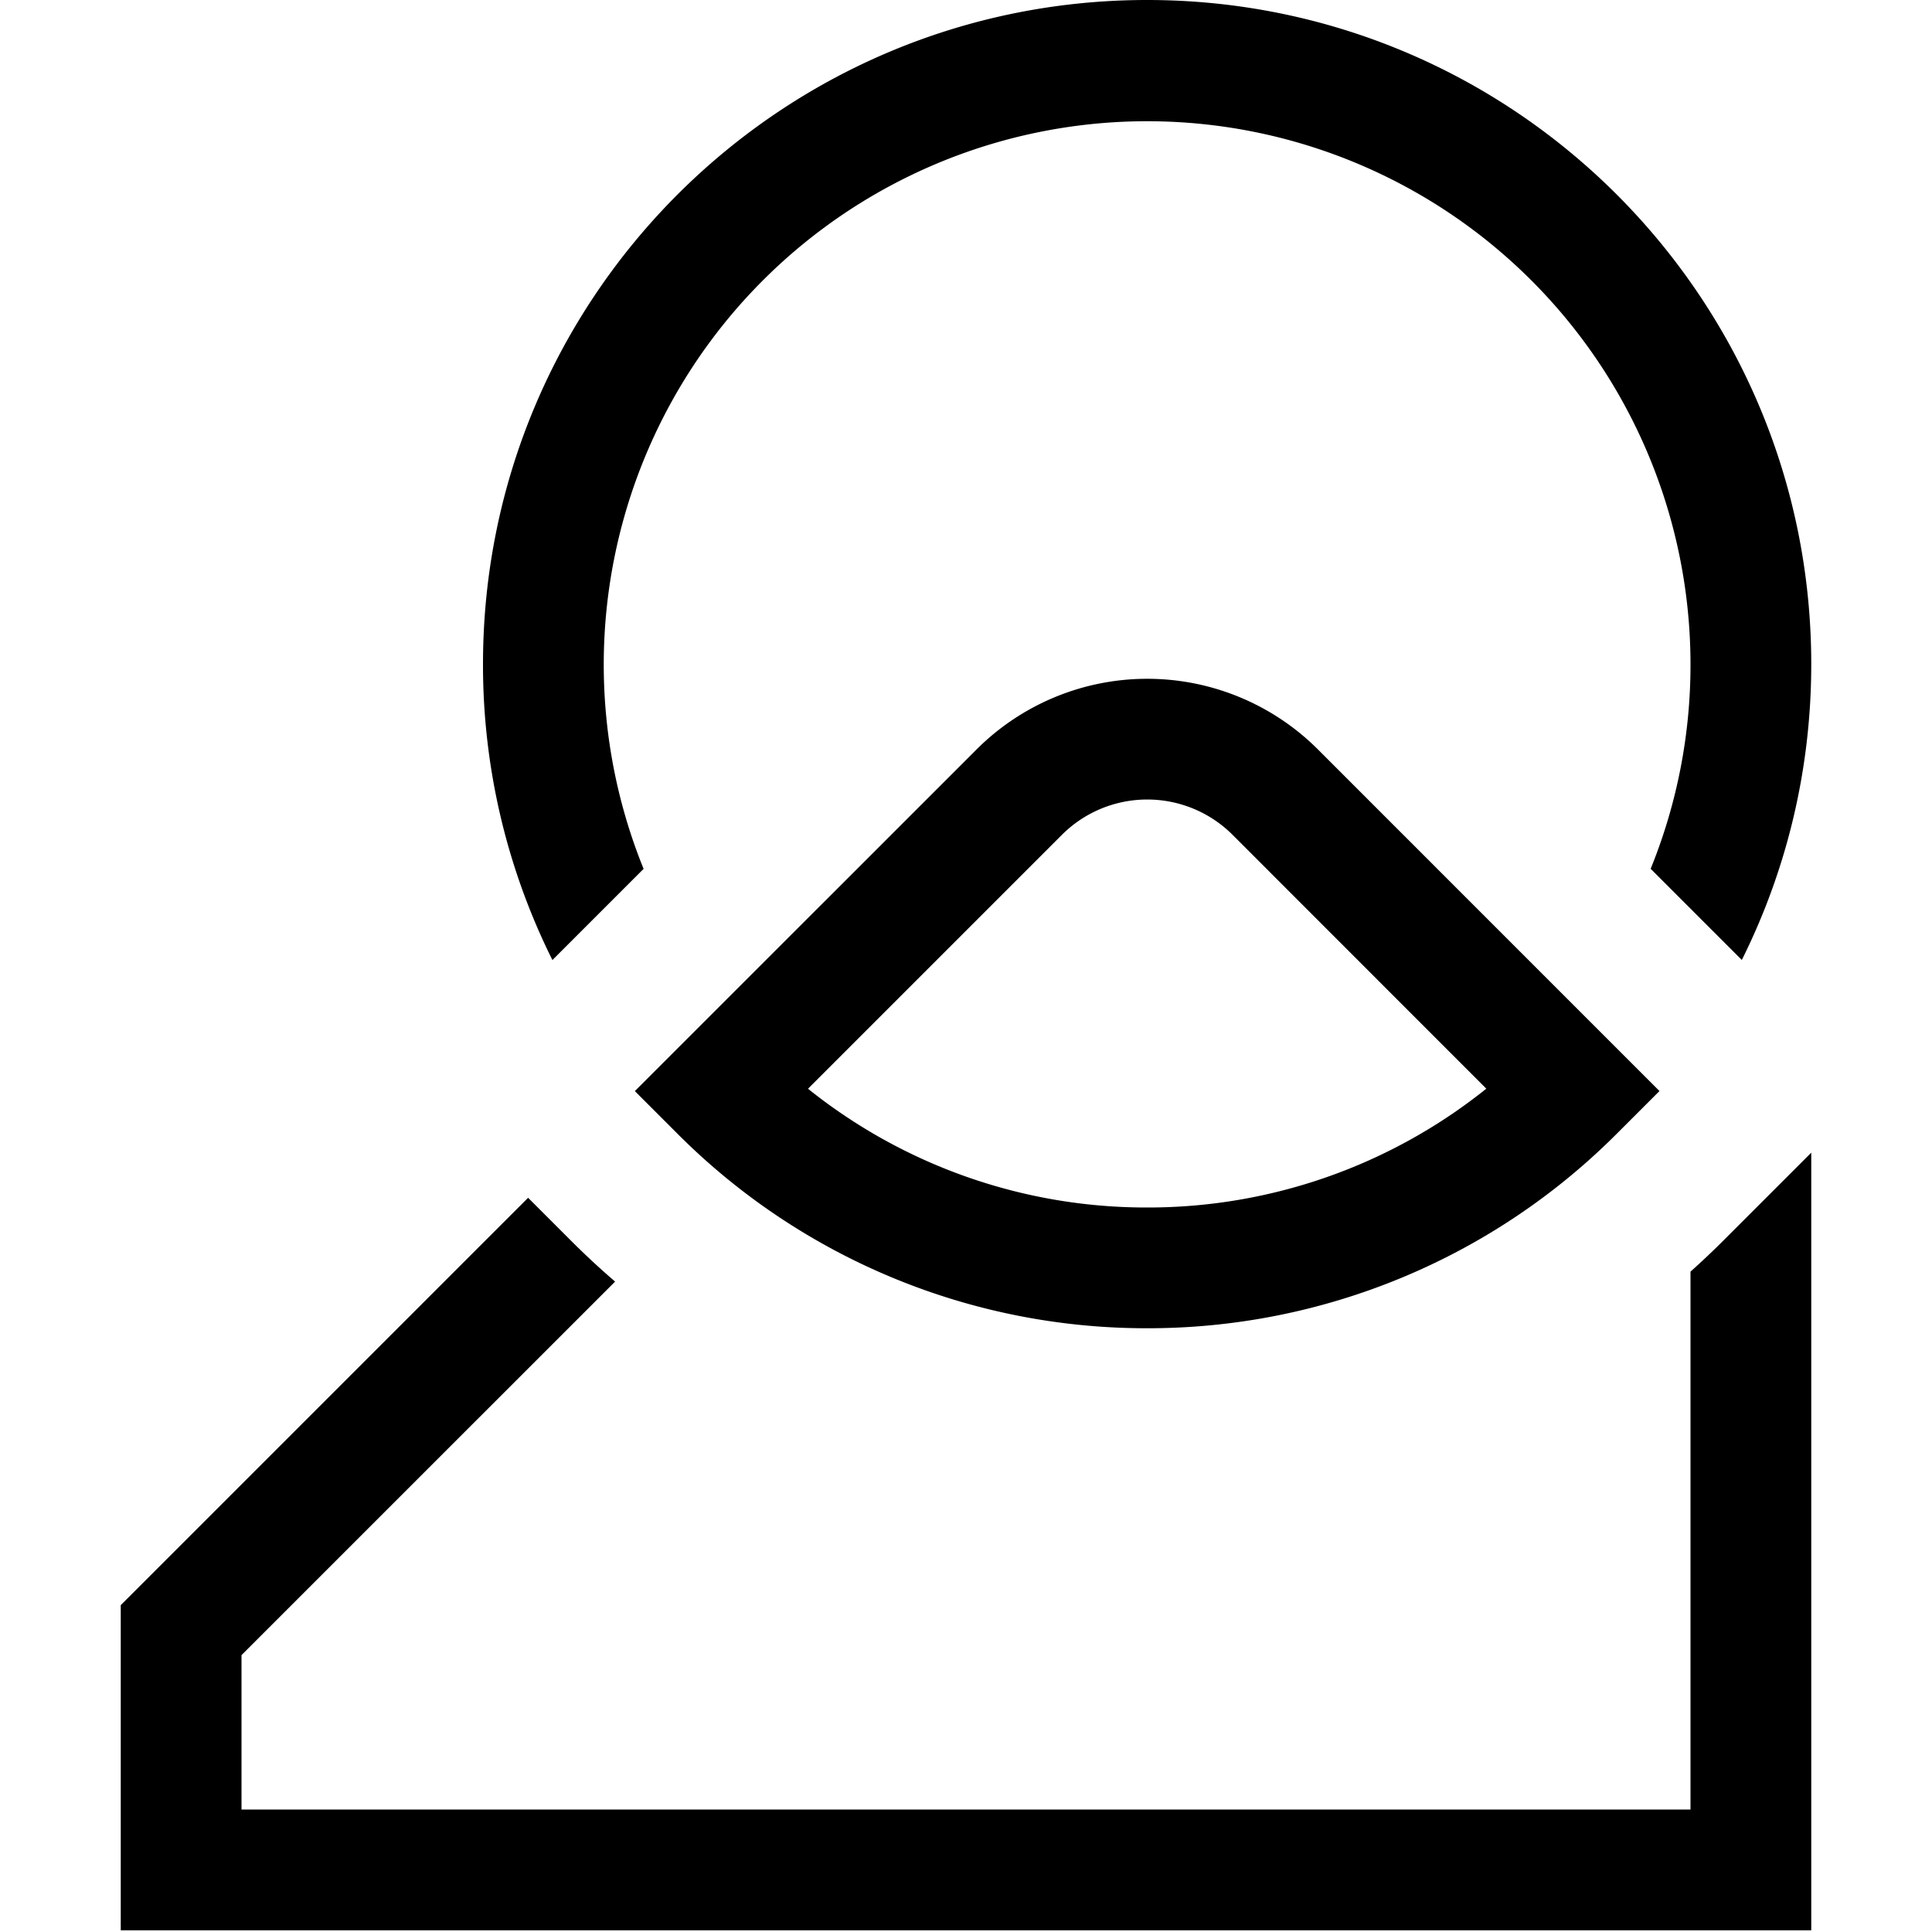
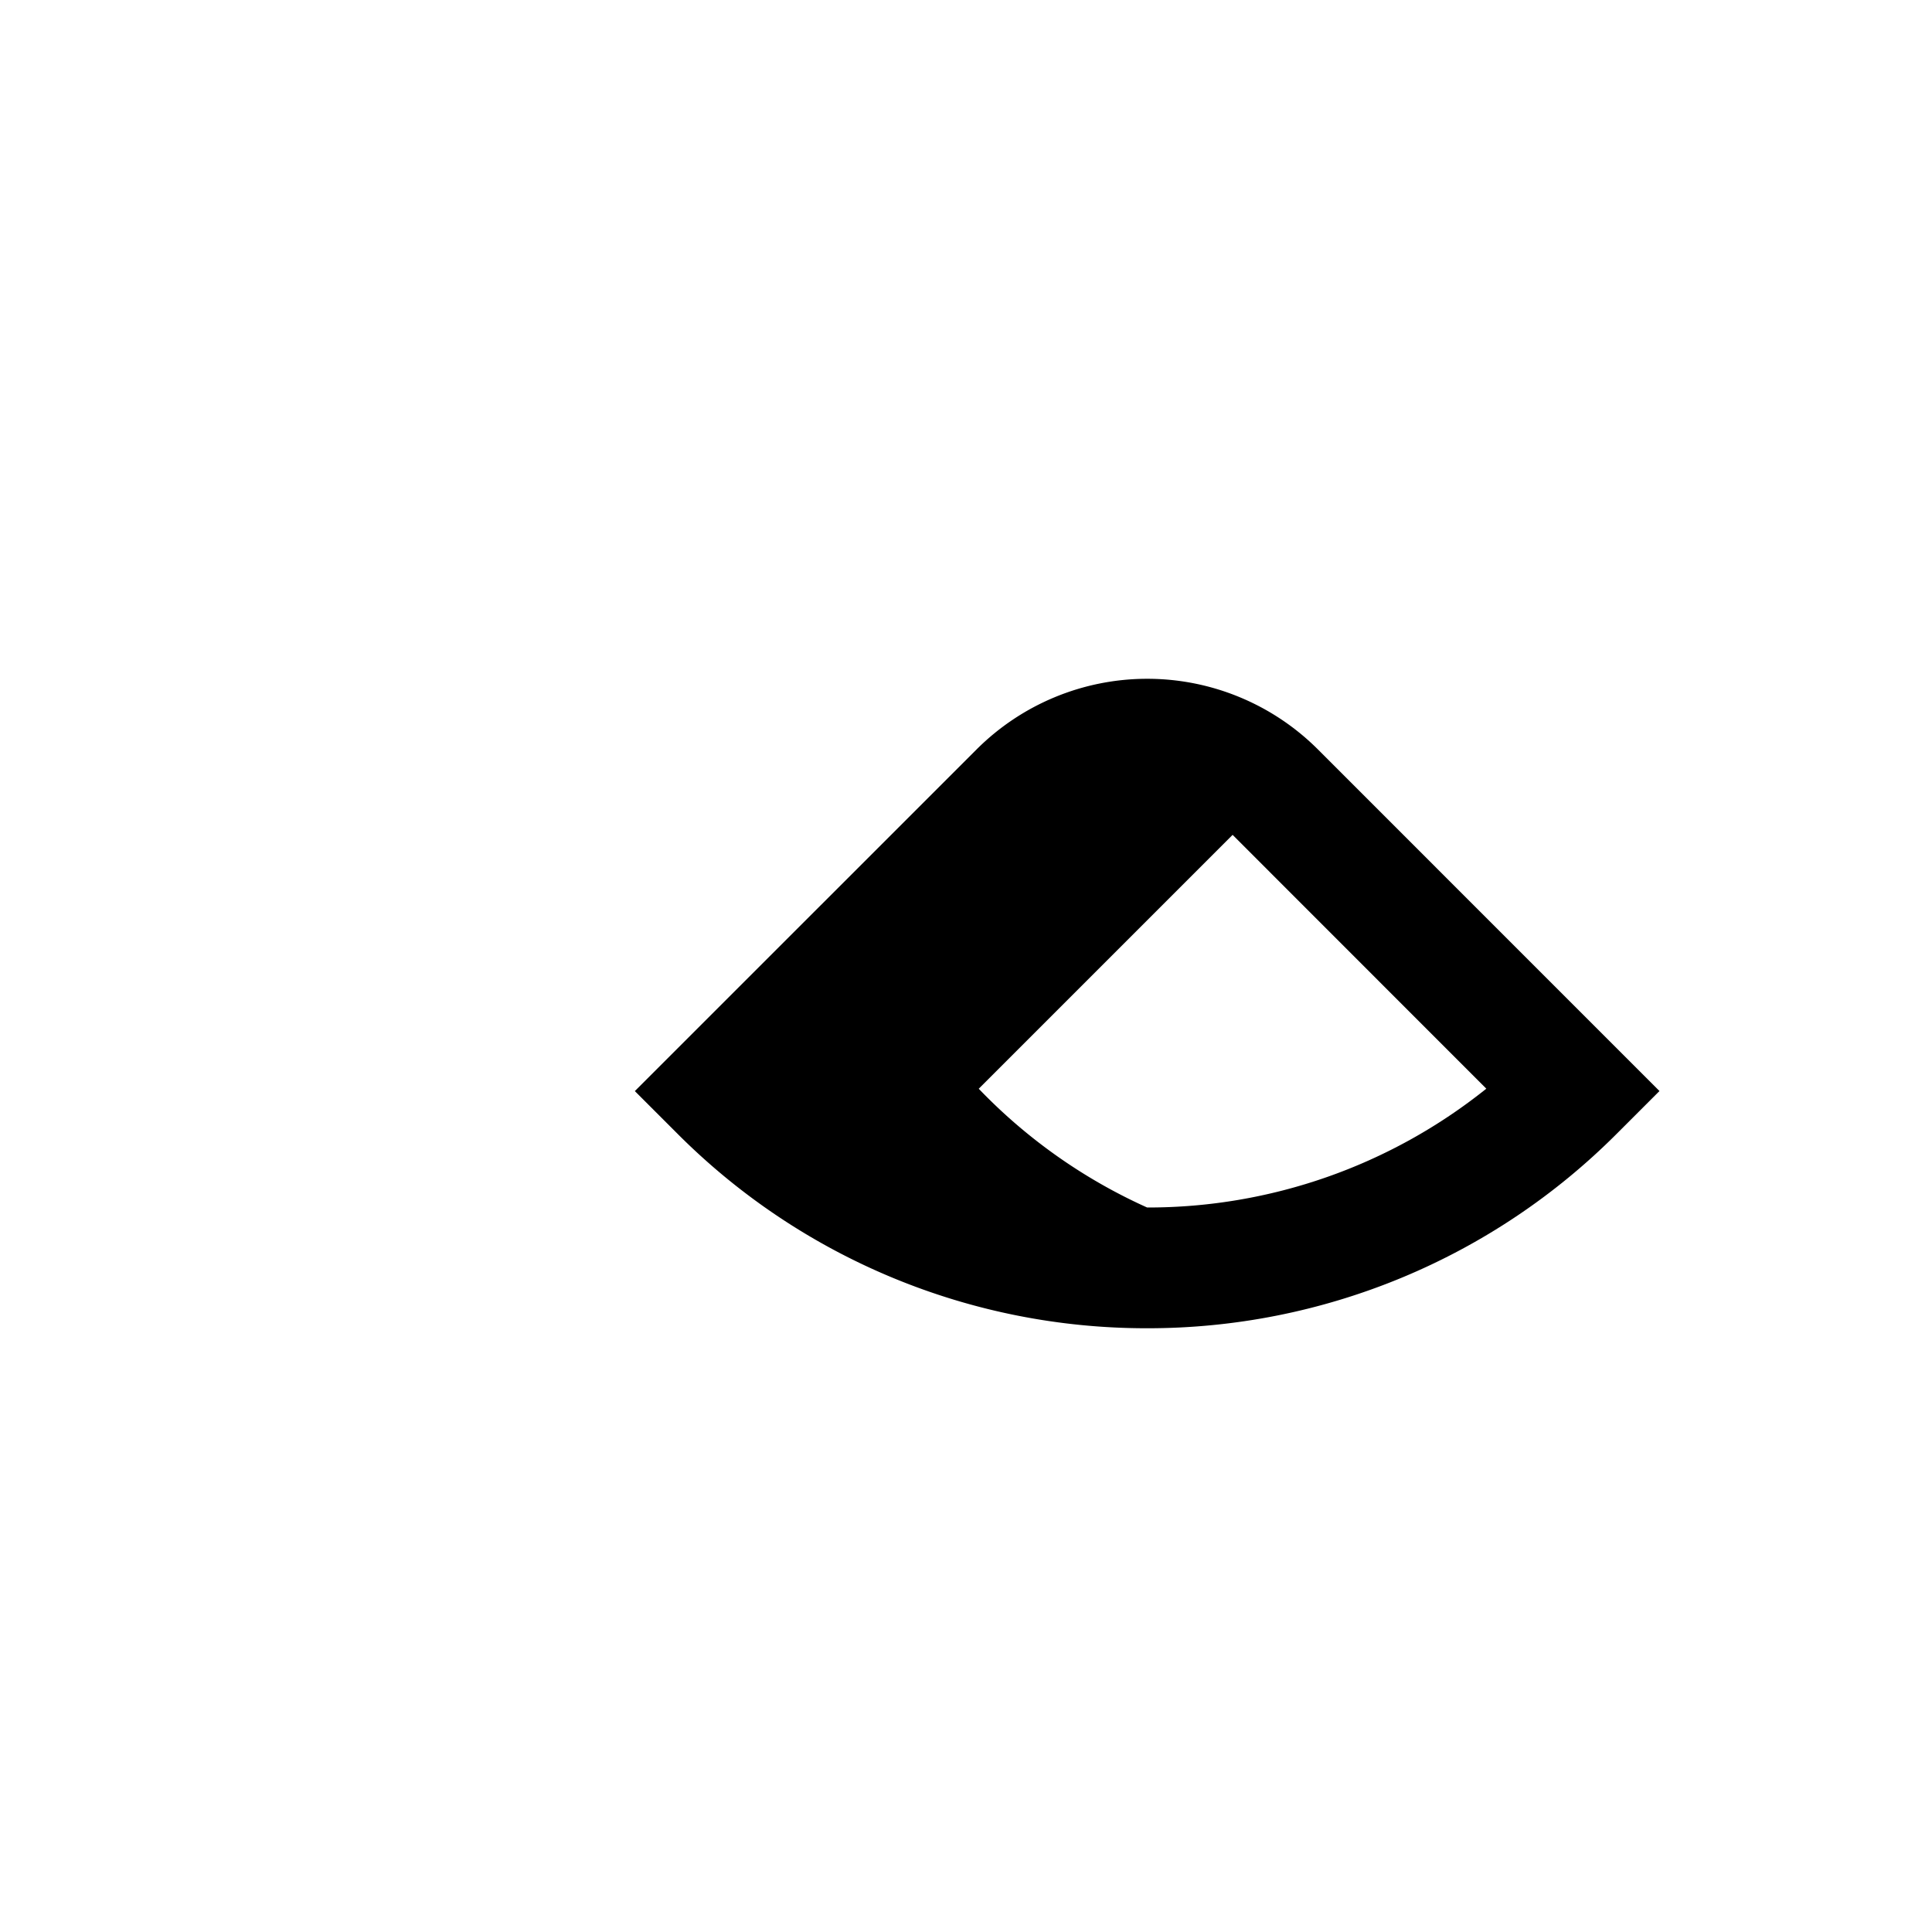
<svg xmlns="http://www.w3.org/2000/svg" width="32" height="32" viewBox="0 0 32 32" class="euiIcon eui-alignMiddle css-1ew3sm9-euiIcon-xl-app-isLoaded" role="img" data-icon-type="metricsApp" data-is-loaded="true" aria-hidden="true">
-   <path d="M30 19.092v12.88H2v-5.386l6.747-6.747.708.708c.236.236.48.463.733.68L4 27.414v2.558h24v-8.91c.186-.166.369-.339.546-.516L30 19.092zm-20.85-3.19A10.955 10.955 0 018 11C8 4.925 12.925 0 19 0s11 4.925 11 11c0 1.76-.414 3.425-1.15 4.9l-1.51-1.51A8.973 8.973 0 0028 11a9 9 0 10-17.34 3.391l-1.51 1.51z" />
-   <path class="euiIcon__fillSecondary" d="M19 20a8.96 8.96 0 005.618-1.968l-4.202-4.204a2 2 0 00-2.828 0l-4.205 4.205A8.96 8.96 0 0019 20zm-2.826-7.586a4 4 0 015.656 0l5.656 5.657-.707.707A10.967 10.967 0 0119 22a10.967 10.967 0 01-7.778-3.221l-.707-.707 5.659-5.658z" />
+   <path class="euiIcon__fillSecondary" d="M19 20a8.96 8.96 0 005.618-1.968l-4.202-4.204l-4.205 4.205A8.96 8.96 0 0019 20zm-2.826-7.586a4 4 0 015.656 0l5.656 5.657-.707.707A10.967 10.967 0 0119 22a10.967 10.967 0 01-7.778-3.221l-.707-.707 5.659-5.658z" />
</svg>